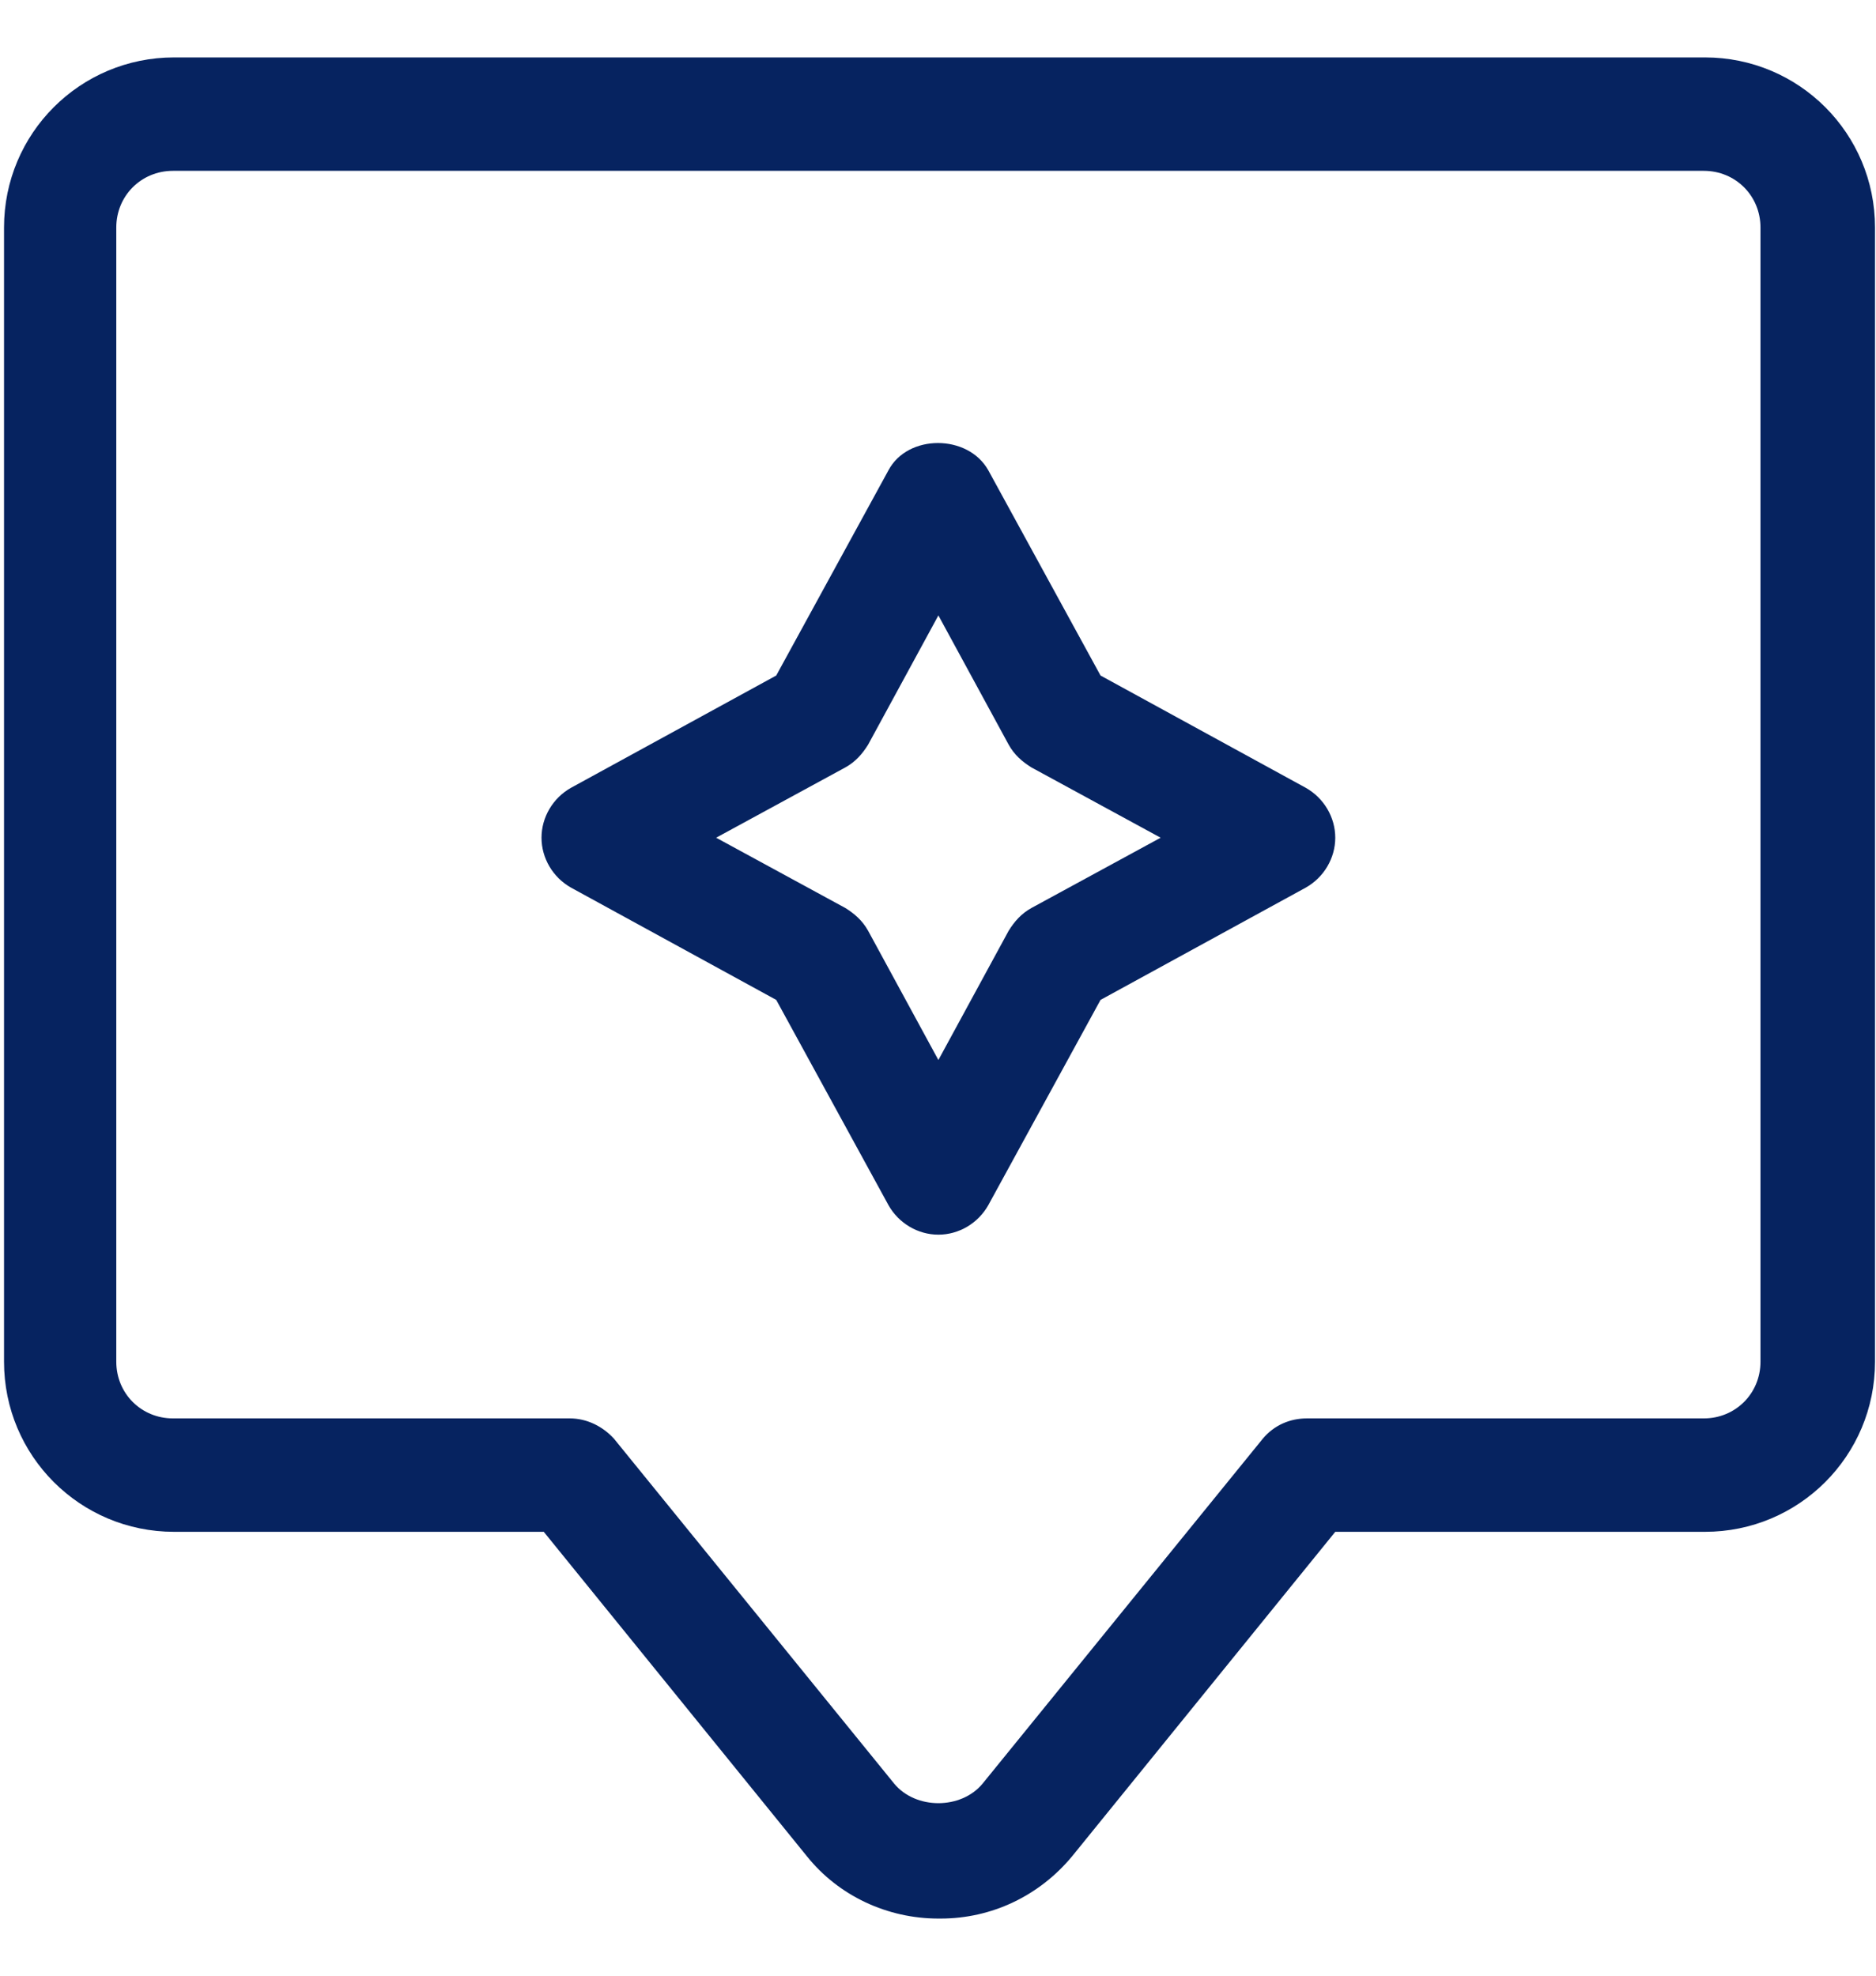
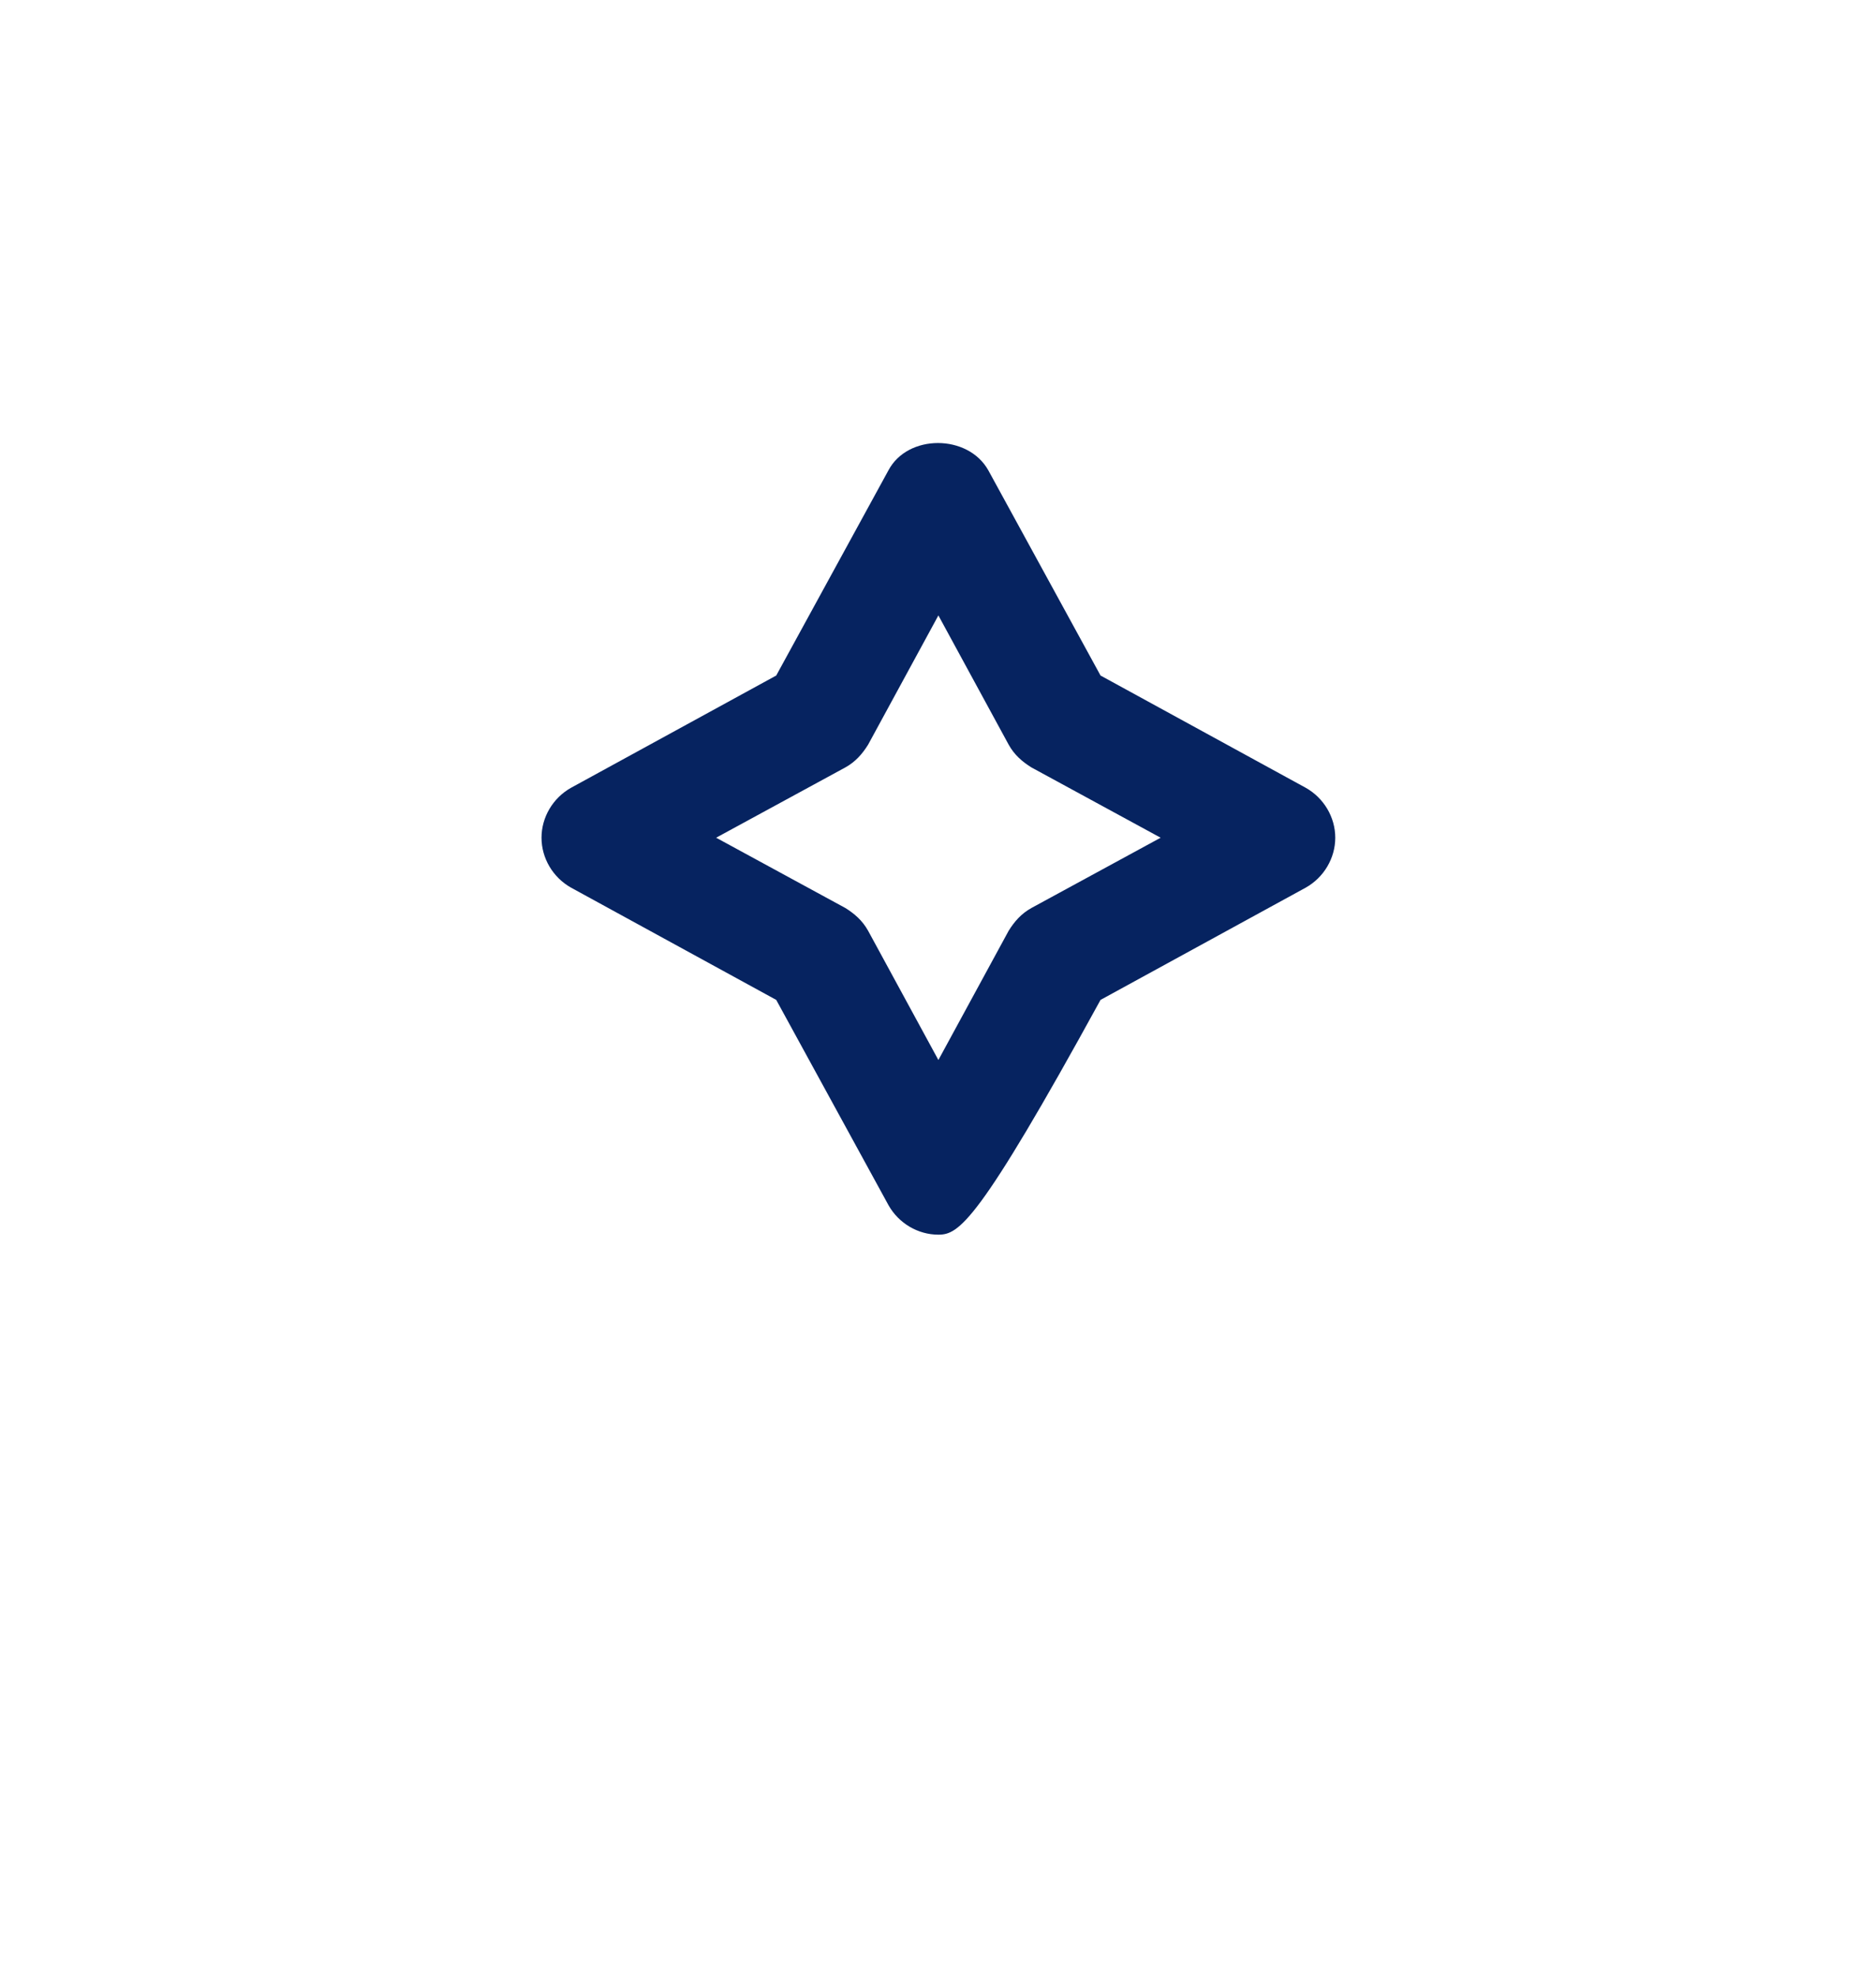
<svg xmlns="http://www.w3.org/2000/svg" width="282" height="297" viewBox="0 0 282 297" fill="none">
-   <path d="M141.058 288.37C133.387 288.37 126.058 284.961 121.285 278.995L81.74 230.24H26.173C12.026 230.24 0.606 218.819 0.606 204.67V34.2C0.606 20.051 12.026 8.63 26.173 8.63H256.283C270.43 8.63 281.851 20.051 281.851 34.2V204.67C281.851 218.819 270.43 230.24 256.283 230.24H200.716L161.171 278.995C156.228 284.961 149.069 288.37 141.399 288.37H141.058ZM26.003 25.677C21.23 25.677 17.48 29.427 17.48 34.2V204.67C17.48 209.443 21.23 213.193 26.003 213.193H85.661C88.218 213.193 90.604 214.386 92.308 216.262L134.41 268.084C137.649 272.005 144.467 272.005 147.705 268.084L189.807 216.262C191.511 214.216 193.898 213.193 196.454 213.193H256.113C260.885 213.193 264.635 209.443 264.635 204.67V34.2C264.635 29.427 260.885 25.677 256.113 25.677H26.003Z" fill="#062360" />
-   <path d="M141.058 185.577C137.99 185.577 135.092 183.872 133.558 181.145L116.683 150.29L85.831 133.413C83.104 131.879 81.4 128.981 81.4 125.913C81.4 122.844 83.104 119.946 85.831 118.412L116.683 101.535L133.558 70.68C136.456 65.225 145.489 65.225 148.558 70.68L165.432 101.535L196.284 118.412C199.011 119.946 200.716 122.844 200.716 125.913C200.716 128.981 199.011 131.879 196.284 133.413L165.432 150.29L148.558 181.145C147.024 183.872 144.126 185.577 141.058 185.577V185.577ZM107.649 125.913L127.081 136.482C128.444 137.334 129.637 138.357 130.49 139.891L141.058 159.325L151.626 139.891C152.478 138.527 153.501 137.334 155.035 136.482L174.466 125.913L155.035 115.343C153.671 114.491 152.478 113.468 151.626 111.934L141.058 92.501L130.49 111.934C129.637 113.298 128.615 114.491 127.081 115.343L107.649 125.913Z" fill="#062360" />
+   <path d="M141.058 185.577C137.99 185.577 135.092 183.872 133.558 181.145L116.683 150.29L85.831 133.413C83.104 131.879 81.4 128.981 81.4 125.913C81.4 122.844 83.104 119.946 85.831 118.412L116.683 101.535L133.558 70.68C136.456 65.225 145.489 65.225 148.558 70.68L165.432 101.535L196.284 118.412C199.011 119.946 200.716 122.844 200.716 125.913C200.716 128.981 199.011 131.879 196.284 133.413L165.432 150.29C147.024 183.872 144.126 185.577 141.058 185.577V185.577ZM107.649 125.913L127.081 136.482C128.444 137.334 129.637 138.357 130.49 139.891L141.058 159.325L151.626 139.891C152.478 138.527 153.501 137.334 155.035 136.482L174.466 125.913L155.035 115.343C153.671 114.491 152.478 113.468 151.626 111.934L141.058 92.501L130.49 111.934C129.637 113.298 128.615 114.491 127.081 115.343L107.649 125.913Z" fill="#062360" />
</svg>